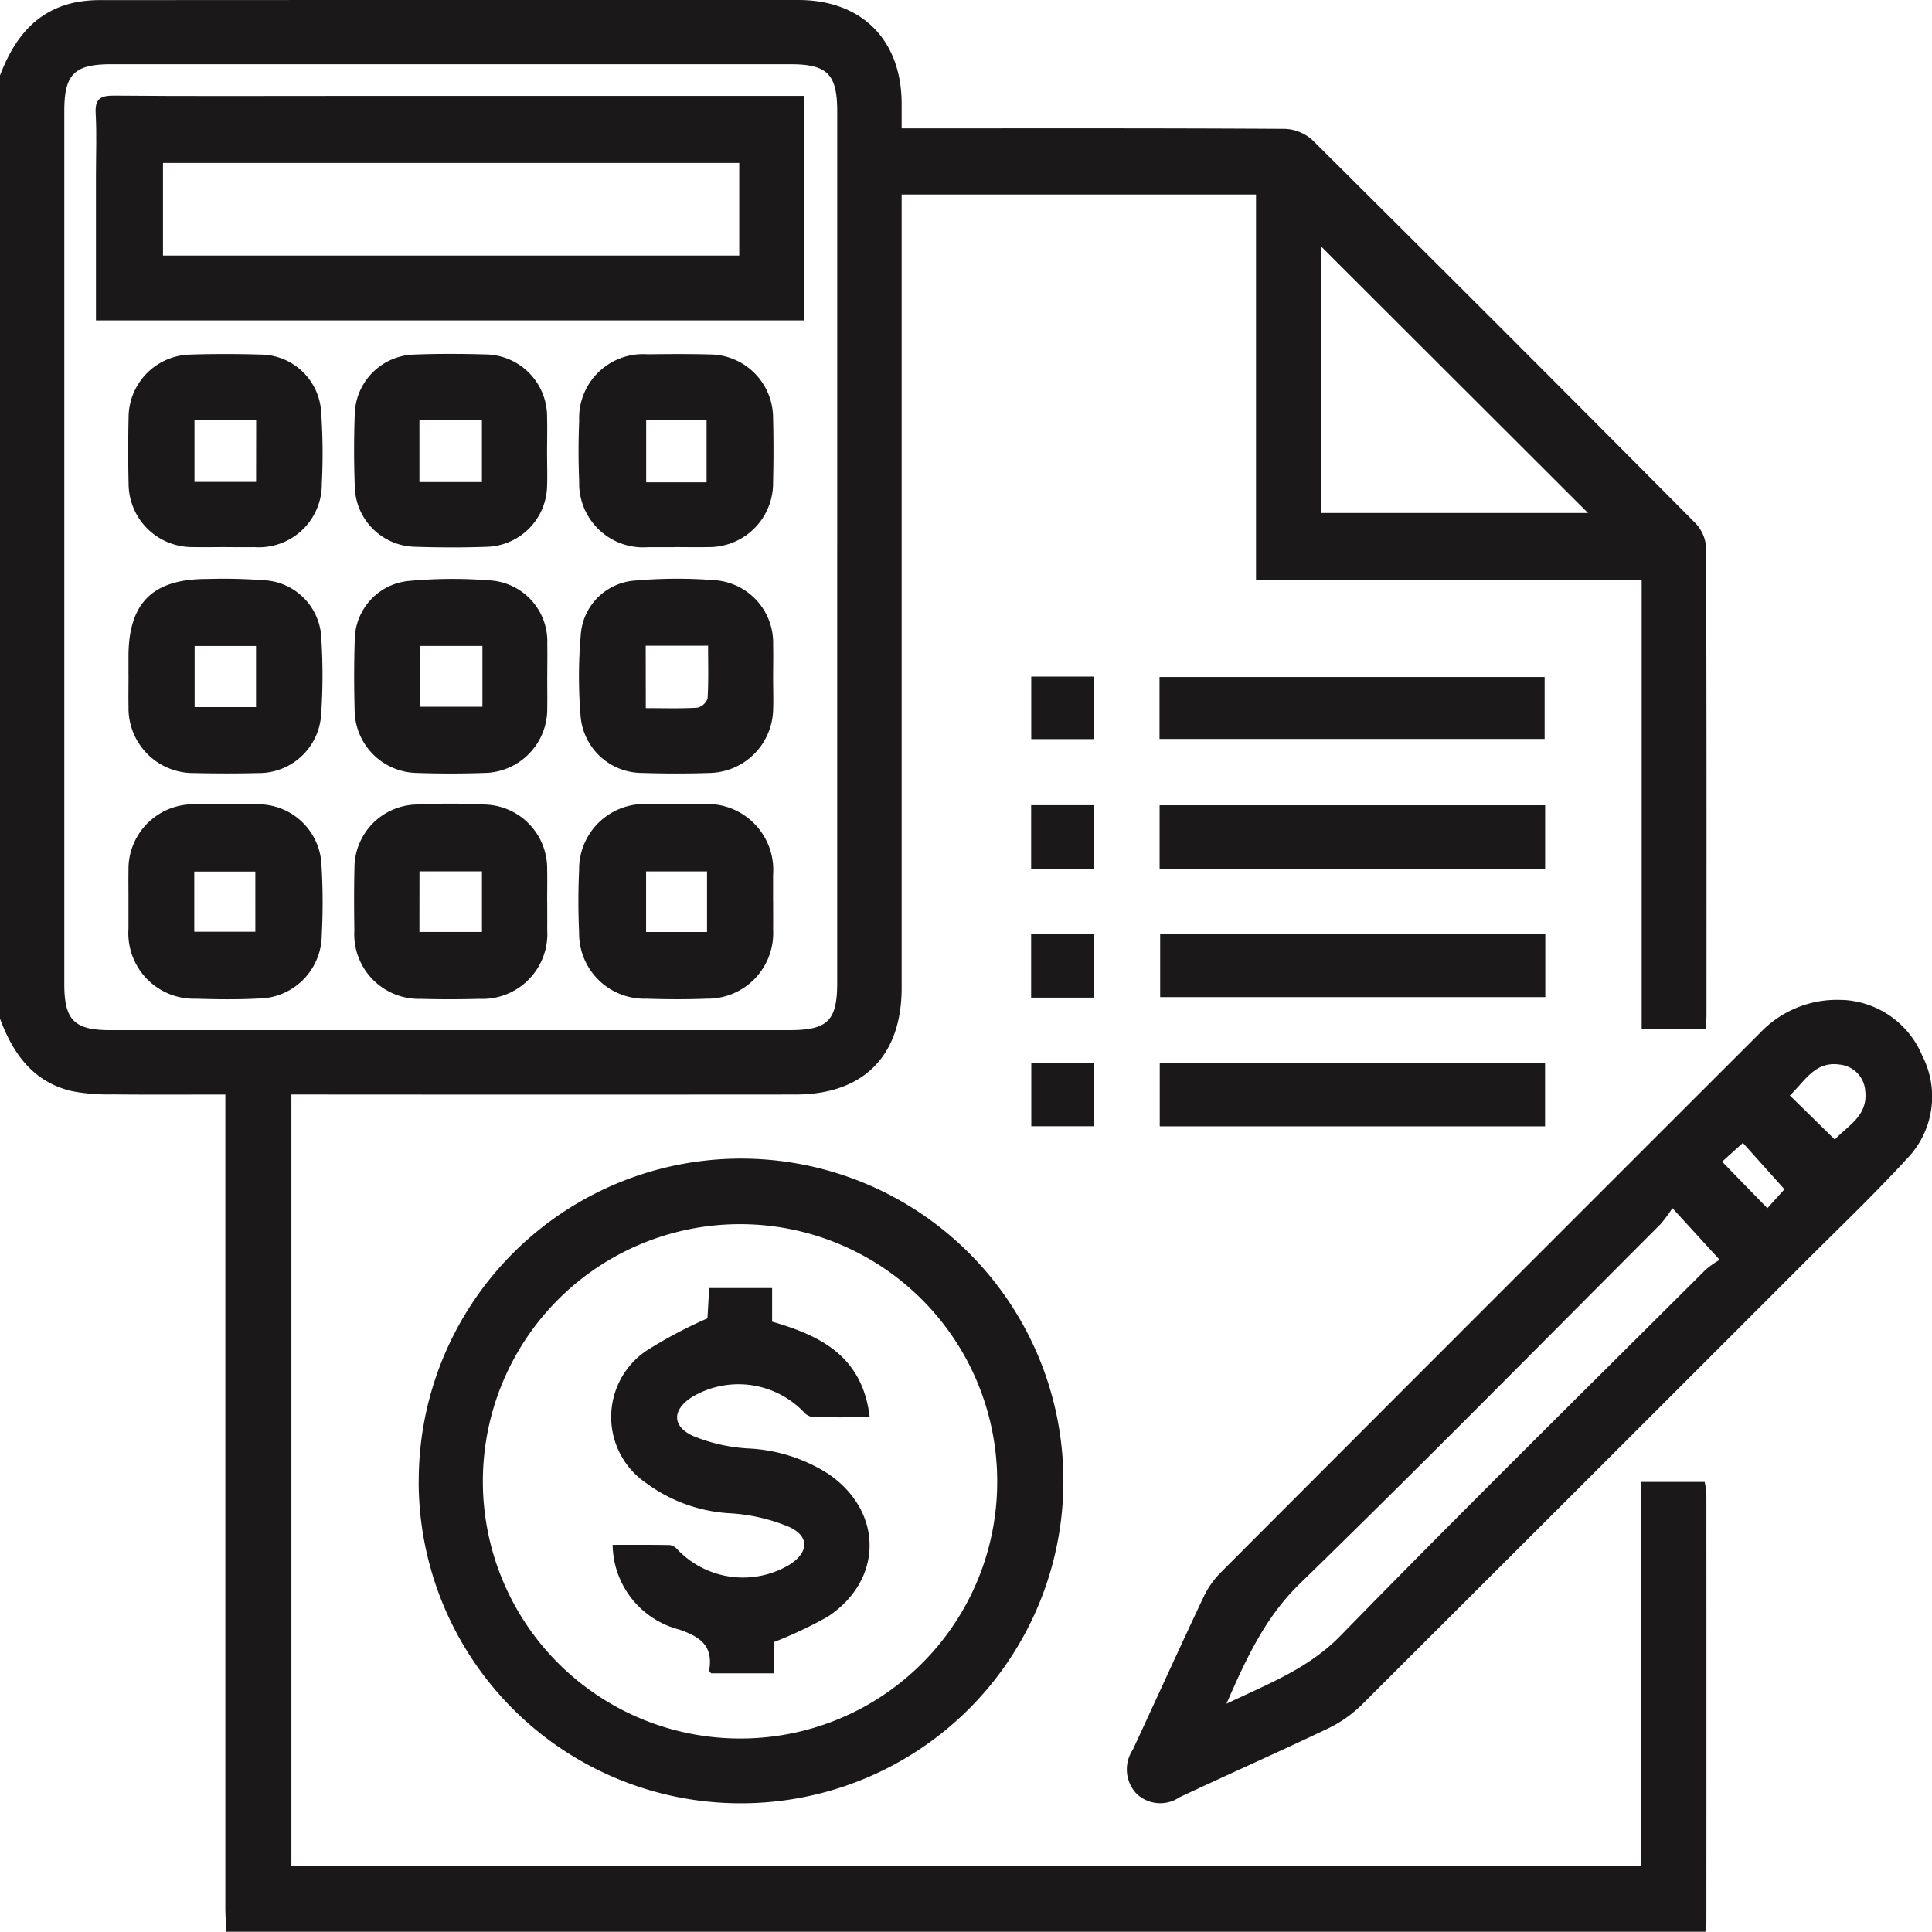
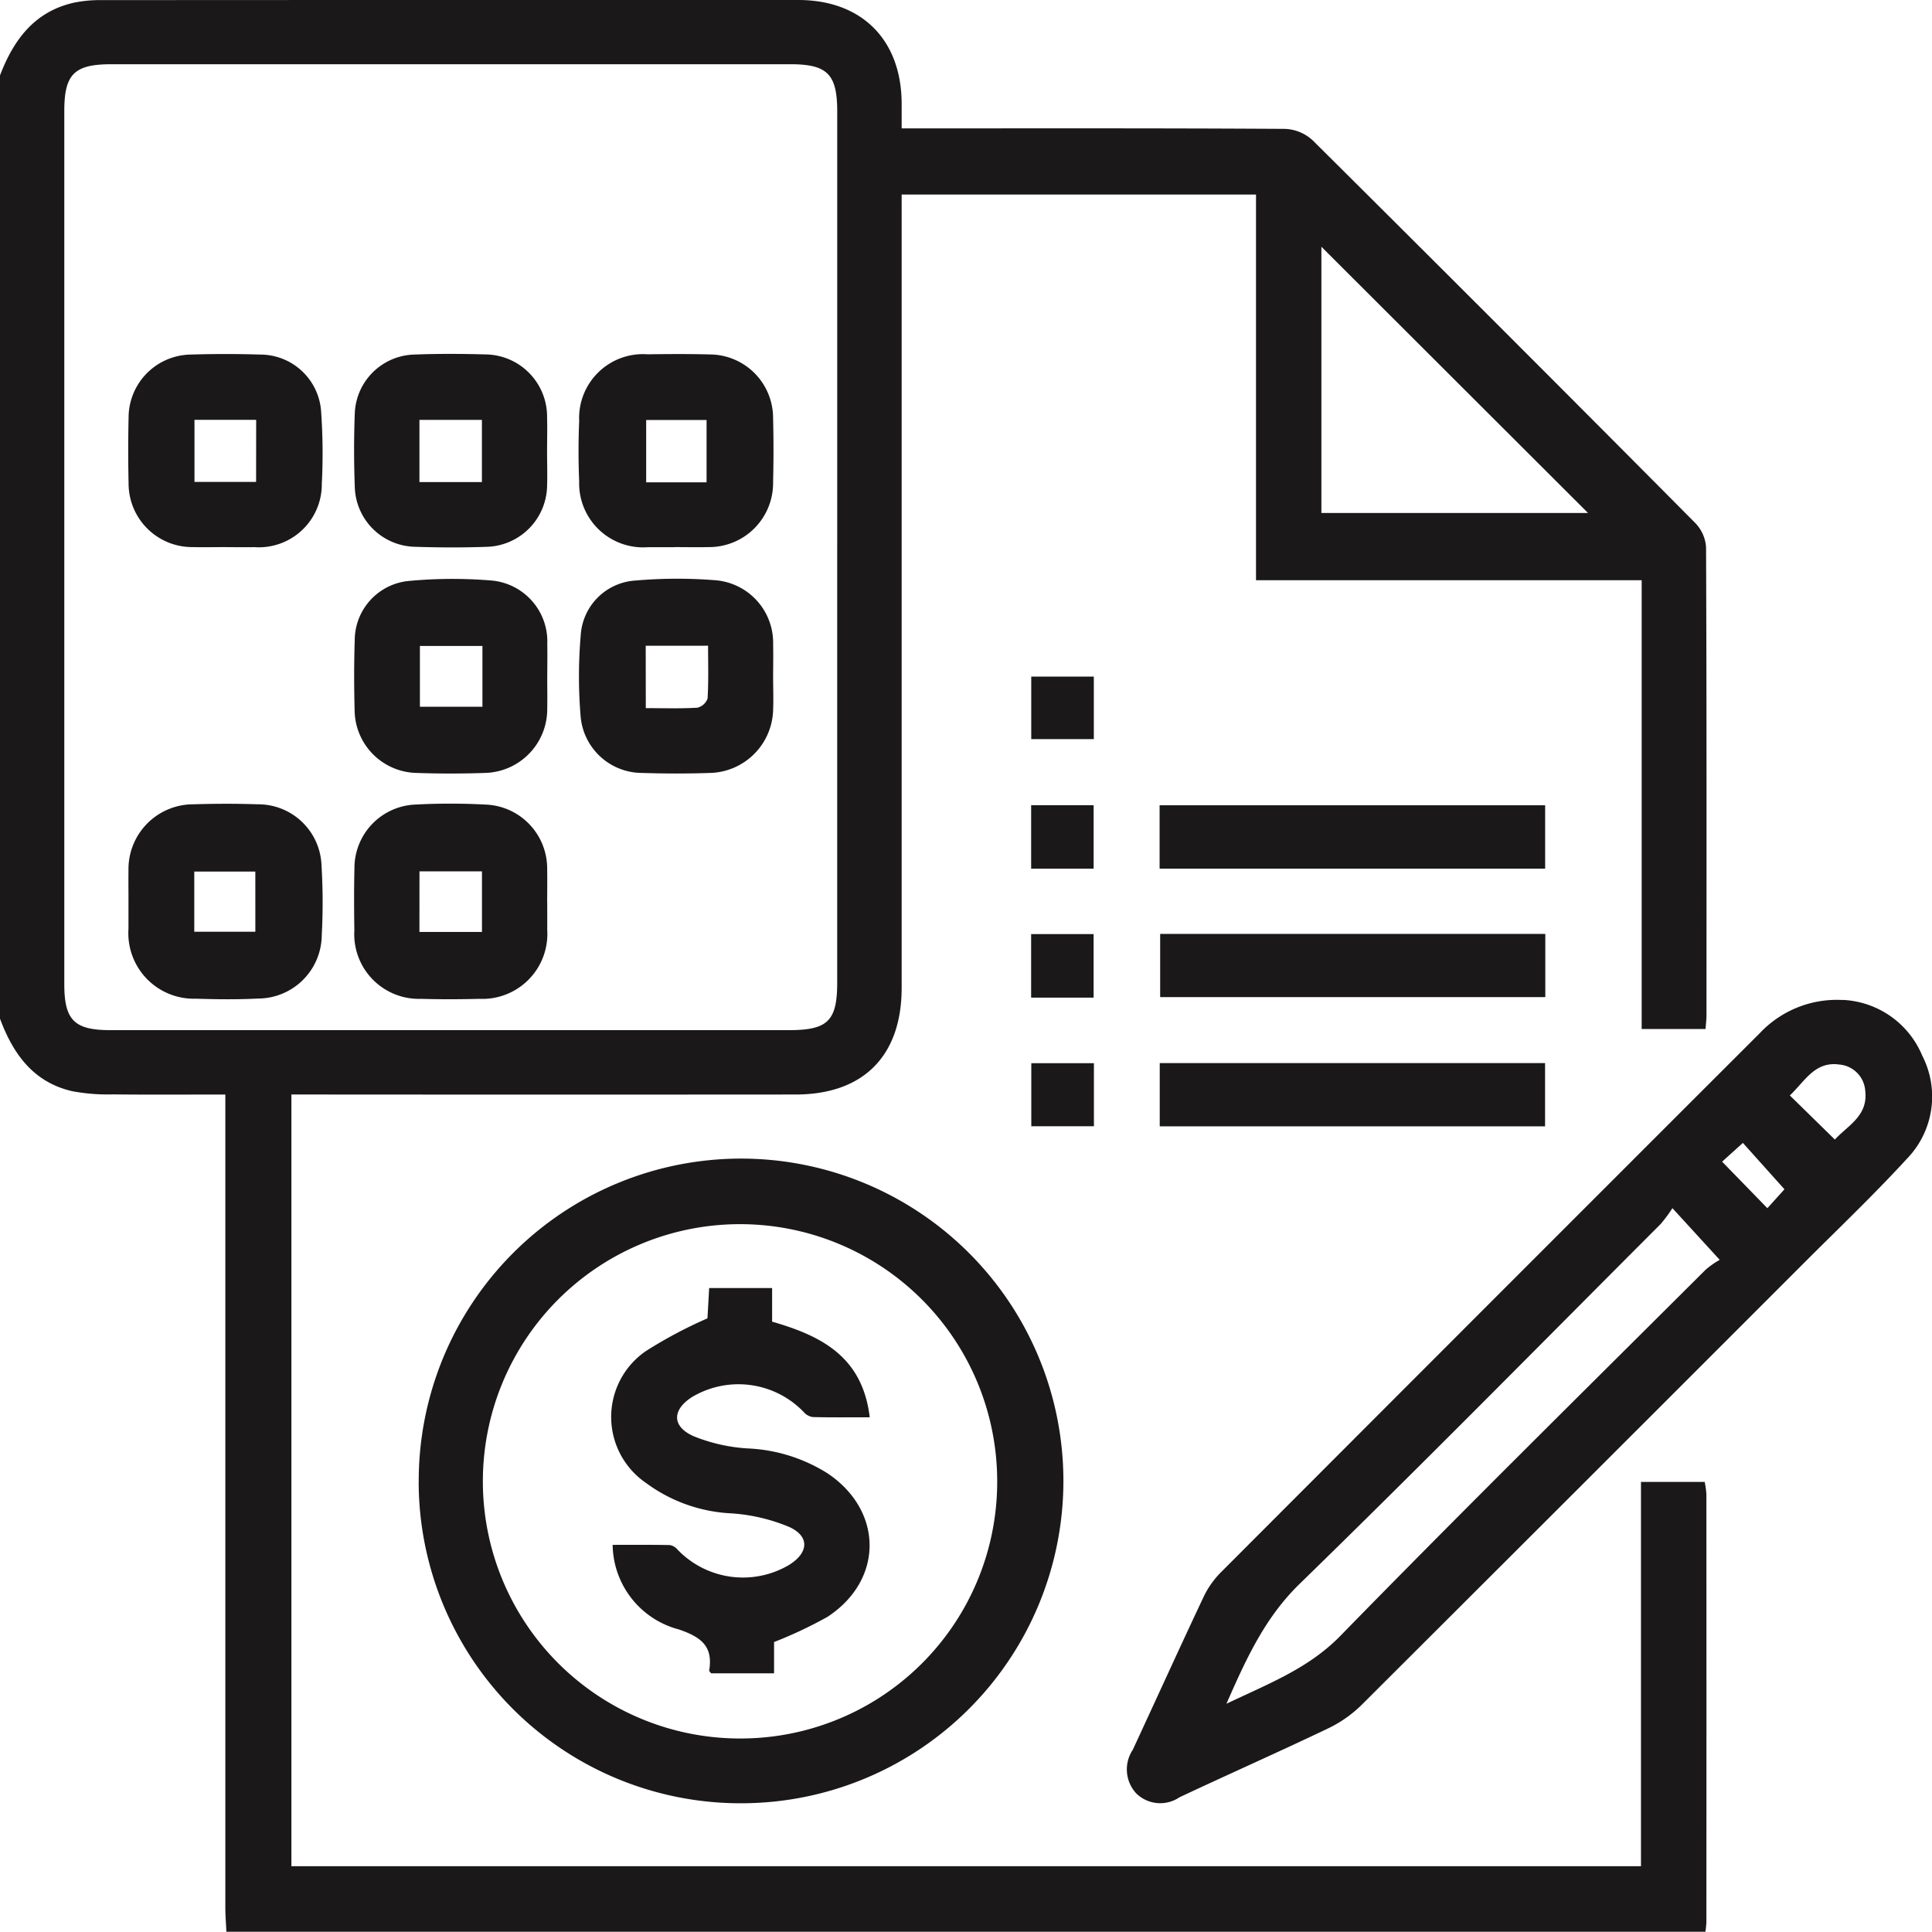
<svg xmlns="http://www.w3.org/2000/svg" id="Group_59" data-name="Group 59" width="113.282" height="113.268" viewBox="0 0 113.282 113.268">
  <defs>
    <clipPath id="clip-path">
      <rect id="Rectangle_74" data-name="Rectangle 74" width="113.282" height="113.268" fill="none" />
    </clipPath>
  </defs>
  <g id="Group_58" data-name="Group 58" clip-path="url(#clip-path)">
    <path id="Path_114" data-name="Path 114" d="M0,4.421C.8,2.331,2.024.671,4.35.154A7.641,7.641,0,0,1,5.99.007Q26.4-.005,46.806,0c3.725,0,6.052,2.336,6.062,6.071,0,.437,0,.875,0,1.457H54.11c7.079,0,14.158-.015,21.237.029a2.539,2.539,0,0,1,1.614.665q11.262,11.185,22.445,22.45a2.248,2.248,0,0,1,.628,1.414c.037,9.144.027,18.288.025,27.432,0,.251-.033.5-.056.816H96.259V34.022H73.646V11.408H52.868v1.273q0,22.62,0,45.24c0,3.987-2.239,6.251-6.21,6.255q-14.1.011-28.206,0H17.086v45.249H96.218V86.892h3.735a4.951,4.951,0,0,1,.1.72q.008,12.554,0,25.109a4.877,4.877,0,0,1-.06.547H13.274c-.021-.477-.061-.954-.061-1.431q0-23.1,0-46.2v-1.46c-2.315,0-4.449.016-6.583-.008a11.266,11.266,0,0,1-2.408-.19C1.949,63.452.763,61.787,0,59.729ZM49.09,32.07q0-12.772,0-25.543c0-2.178-.581-2.761-2.748-2.761H6.534c-2.18,0-2.764.58-2.764,2.743q0,25.6,0,51.2c0,2.105.589,2.693,2.691,2.693H46.268c2.268,0,2.821-.545,2.821-2.787q0-12.772,0-25.543M93.114,30.08,77.479,14.467V30.08Z" transform="translate(0 0)" fill="#1a1818" />
    <path id="Path_115" data-name="Path 115" d="M320.724,247.313a5.314,5.314,0,0,1,4.663,3.269,5.241,5.241,0,0,1-.916,6.064c-1.943,2.116-4.029,4.1-6.062,6.136q-12.94,12.946-25.9,25.874a7.263,7.263,0,0,1-1.965,1.375c-2.887,1.379-5.813,2.675-8.709,4.036a2.009,2.009,0,0,1-2.537-.23,2.074,2.074,0,0,1-.2-2.557c1.393-3,2.76-6.017,4.174-9.01a5.215,5.215,0,0,1,1.017-1.419q15.783-15.812,31.584-31.6a6.21,6.21,0,0,1,4.847-1.933M284.594,288.58c2.521-1.2,4.818-2.075,6.68-3.983,7.053-7.228,14.246-14.319,21.4-21.452a4.92,4.92,0,0,1,.838-.59l-2.774-3.032a8.2,8.2,0,0,1-.7.943C303,267.508,296.023,274.6,288.89,281.543c-2.014,1.959-3.106,4.309-4.3,7.037M320.265,255.5c.766-.832,1.951-1.384,1.78-2.854a1.661,1.661,0,0,0-1.5-1.541c-1.459-.215-2.046.989-2.922,1.809l2.639,2.586m-2.954,2.917-2.437-2.719-1.219,1.1,2.654,2.728,1-1.108" transform="translate(-212.677 -188.684)" fill="#1a1818" />
    <path id="Path_116" data-name="Path 116" d="M103.568,305.507A18.9,18.9,0,1,1,122.5,324.365a18.873,18.873,0,0,1-18.935-18.859m33.921-.1a15.079,15.079,0,1,0-15.058,15.161,15.048,15.048,0,0,0,15.058-15.161" transform="translate(-79.016 -218.631)" fill="#1a1818" />
    <rect id="Rectangle_66" data-name="Rectangle 66" width="22.606" height="3.715" transform="translate(67.993 47.217)" fill="#1a1818" />
    <rect id="Rectangle_67" data-name="Rectangle 67" width="22.582" height="3.705" transform="translate(68.026 54.76)" fill="#1a1818" />
    <rect id="Rectangle_68" data-name="Rectangle 68" width="22.593" height="3.708" transform="translate(68.001 62.334)" fill="#1a1818" />
-     <rect id="Rectangle_69" data-name="Rectangle 69" width="22.581" height="3.631" transform="translate(67.988 39.697)" fill="#1a1818" />
    <rect id="Rectangle_70" data-name="Rectangle 70" width="3.663" height="3.722" transform="translate(60.461 47.212)" fill="#1a1818" />
    <rect id="Rectangle_71" data-name="Rectangle 71" width="3.663" height="3.725" transform="translate(60.46 54.77)" fill="#1a1818" />
    <rect id="Rectangle_72" data-name="Rectangle 72" width="3.671" height="3.697" transform="translate(60.47 62.34)" fill="#1a1818" />
    <rect id="Rectangle_73" data-name="Rectangle 73" width="3.669" height="3.666" transform="translate(60.467 39.672)" fill="#1a1818" />
-     <path id="Path_117" data-name="Path 117" d="M23.67,36.832v-8.59c0-1.179.05-2.361-.017-3.536-.047-.84.249-1.062,1.067-1.055,4.237.037,8.474.017,12.711.017H65.2V36.832ZM61.388,27.6H27.6v5.431H61.388Z" transform="translate(-18.043 -18.045)" fill="#1a1818" />
-     <path id="Path_118" data-name="Path 118" d="M154.5,204.581c0,.552.005,1.1,0,1.655a3.846,3.846,0,0,1-3.9,4.045c-1.175.045-2.355.04-3.531,0a3.826,3.826,0,0,1-3.945-3.888c-.055-1.211-.056-2.429,0-3.641a3.824,3.824,0,0,1,4.058-3.878c1.067-.014,2.134-.012,3.2,0a3.866,3.866,0,0,1,4.115,4.159c0,.515,0,1.03,0,1.545m-3.873-1.758h-3.573v3.55h3.573Z" transform="translate(-109.168 -151.724)" fill="#1a1818" />
    <path id="Path_119" data-name="Path 119" d="M98.906,204.5c0,.551.006,1.1,0,1.655a3.808,3.808,0,0,1-3.975,4.052c-1.139.03-2.281.034-3.419,0a3.79,3.79,0,0,1-3.915-4c-.017-1.213-.024-2.427.006-3.64a3.725,3.725,0,0,1,3.58-3.751,38.52,38.52,0,0,1,4.08,0,3.754,3.754,0,0,1,3.64,3.811c.013.625,0,1.25,0,1.875m-7.49,1.784H95.08v-3.552H91.416Z" transform="translate(-66.82 -151.641)" fill="#1a1818" />
    <path id="Path_120" data-name="Path 120" d="M31.77,204.488c0-.588-.009-1.177,0-1.765a3.8,3.8,0,0,1,3.82-3.882c1.249-.039,2.5-.043,3.751,0a3.715,3.715,0,0,1,3.747,3.591,35.971,35.971,0,0,1,.014,4.079,3.745,3.745,0,0,1-3.746,3.719c-1.21.064-2.427.046-3.64.009a3.842,3.842,0,0,1-3.947-4.1c0-.552,0-1.1,0-1.655m7.438-1.7H35.627v3.528h3.581Z" transform="translate(-24.236 -151.681)" fill="#1a1818" />
    <path id="Path_121" data-name="Path 121" d="M154.57,148.871c0,.662.027,1.325,0,1.986a3.8,3.8,0,0,1-3.691,3.67c-1.323.045-2.649.043-3.971,0a3.623,3.623,0,0,1-3.626-3.335,28.279,28.279,0,0,1,.007-4.731,3.427,3.427,0,0,1,3.231-3.217,28.187,28.187,0,0,1,4.623-.019A3.68,3.68,0,0,1,154.571,147c.016.625,0,1.25,0,1.876Zm-7.465,1.856c1.05,0,2.04.034,3.023-.026a.838.838,0,0,0,.6-.541c.062-1.017.029-2.041.029-3.092H147.1Z" transform="translate(-109.239 -109.206)" fill="#1a1818" />
    <path id="Path_122" data-name="Path 122" d="M148.728,98.891c-.516,0-1.032,0-1.548,0a3.754,3.754,0,0,1-4.044-3.871c-.051-1.177-.048-2.361,0-3.539a3.745,3.745,0,0,1,4.012-3.9c1.216-.015,2.434-.025,3.65.009a3.729,3.729,0,0,1,3.708,3.747c.032,1.253.029,2.508,0,3.761a3.754,3.754,0,0,1-3.786,3.788c-.663.015-1.327,0-1.991,0Zm1.878-7.458h-3.542v3.656h3.542Z" transform="translate(-109.176 -66.807)" fill="#1a1818" />
    <path id="Path_123" data-name="Path 123" d="M98.9,148.893c0,.627.011,1.254,0,1.88a3.743,3.743,0,0,1-3.669,3.791c-1.326.045-2.656.046-3.981,0a3.712,3.712,0,0,1-3.644-3.695c-.036-1.363-.038-2.729.007-4.092a3.5,3.5,0,0,1,3.109-3.464,27.5,27.5,0,0,1,4.851-.036,3.585,3.585,0,0,1,3.329,3.736c.013.626,0,1.254,0,1.88M95.1,147.117H91.434v3.566H95.1Z" transform="translate(-66.813 -109.243)" fill="#1a1818" />
-     <path id="Path_124" data-name="Path 124" d="M31.769,148.821q0-.552,0-1.1c0-3.142,1.415-4.548,4.592-4.548a32.373,32.373,0,0,1,3.414.078,3.537,3.537,0,0,1,3.3,3.406,33.5,33.5,0,0,1-.014,4.516,3.653,3.653,0,0,1-3.7,3.38c-1.249.033-2.5.028-3.751,0a3.8,3.8,0,0,1-3.839-3.855c-.012-.625,0-1.25,0-1.875m7.476-1.719h-3.6v3.581h3.6Z" transform="translate(-24.235 -109.225)" fill="#1a1818" />
    <path id="Path_125" data-name="Path 125" d="M98.884,93.253c0,.7.025,1.4,0,2.1a3.645,3.645,0,0,1-3.46,3.505c-1.436.052-2.876.048-4.312,0a3.609,3.609,0,0,1-3.5-3.456c-.056-1.472-.058-2.95,0-4.422a3.588,3.588,0,0,1,3.443-3.391c1.4-.055,2.8-.049,4.2-.01a3.652,3.652,0,0,1,3.63,3.679c.018.663,0,1.327,0,1.99h0M91.4,95.063h3.664V91.418H91.4Z" transform="translate(-66.807 -66.798)" fill="#1a1818" />
    <path id="Path_126" data-name="Path 126" d="M37.461,98.877c-.664,0-1.328.014-1.991,0a3.729,3.729,0,0,1-3.733-3.718q-.044-1.934,0-3.871a3.7,3.7,0,0,1,3.627-3.7q2.044-.063,4.091,0a3.579,3.579,0,0,1,3.573,3.378,34.691,34.691,0,0,1,.038,4.2A3.691,3.691,0,0,1,39.12,98.88c-.553.007-1.106,0-1.659,0v0m1.757-7.465H35.6v3.639h3.613Z" transform="translate(-24.197 -66.798)" fill="#1a1818" />
    <path id="Path_127" data-name="Path 127" d="M166.348,326.173c-1.233,0-2.3.014-3.356-.014a.868.868,0,0,1-.527-.3,5.312,5.312,0,0,0-6.539-.876c-1.178.746-1.2,1.733.089,2.3A10.037,10.037,0,0,0,159.2,328a9.532,9.532,0,0,1,4.676,1.466c3.27,2.2,3.284,6.248-.013,8.408a25.1,25.1,0,0,1-3.132,1.477v1.834H157.04c-.039-.056-.12-.121-.112-.17.235-1.417-.476-1.955-1.77-2.4a5.2,5.2,0,0,1-3.892-4.962c1.12,0,2.243-.01,3.365.013a.774.774,0,0,1,.444.27,5.316,5.316,0,0,0,6.527.9c1.16-.718,1.235-1.68.009-2.236a10.579,10.579,0,0,0-3.382-.794,9.142,9.142,0,0,1-5.011-1.786,4.685,4.685,0,0,1,0-7.731,26.4,26.4,0,0,1,3.607-1.917c.025-.428.063-1.076.1-1.776h3.691v1.97c2.886.832,5.3,2.047,5.724,5.605" transform="translate(-115.344 -243.071)" fill="#1a1818" />
  </g>
</svg>